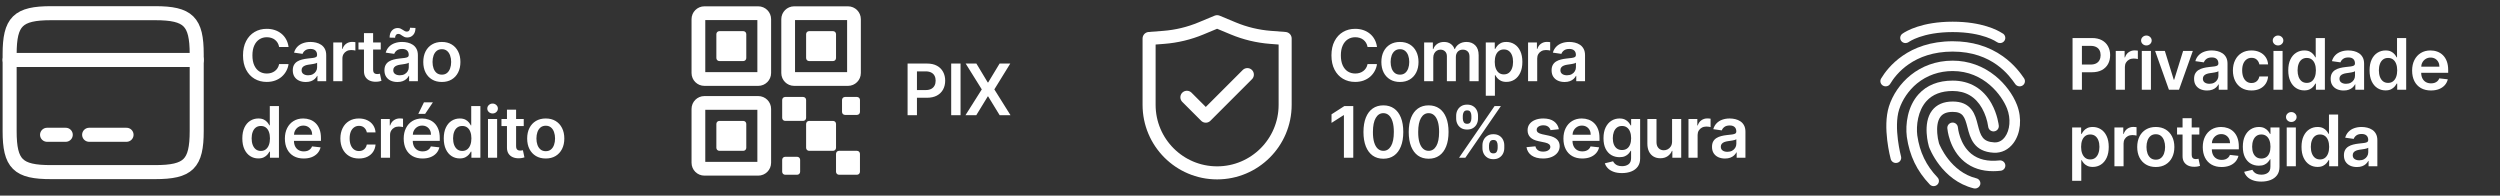
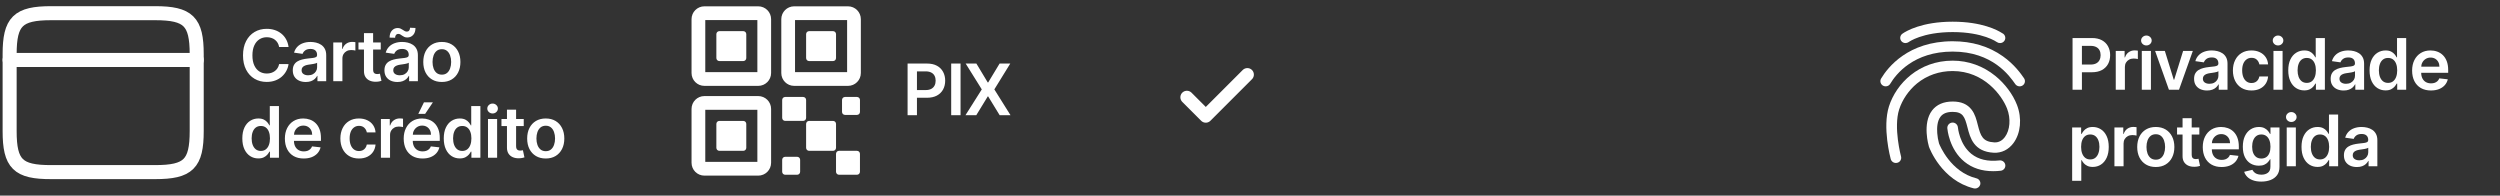
<svg xmlns="http://www.w3.org/2000/svg" width="294" height="23" viewBox="0 0 294 23" fill="none">
  <rect x="0" y="0" width="294" height="23" fill="#333333" stroke="none" />
  <path d="M106.732 13.551V7.473H109.012C109.478 7.473 109.87 7.56 110.187 7.734C110.505 7.908 110.746 8.148 110.908 8.452C111.072 8.755 111.154 9.099 111.154 9.485C111.154 9.875 111.072 10.221 110.908 10.524C110.744 10.826 110.501 11.065 110.181 11.239C109.86 11.411 109.466 11.497 108.997 11.497H107.486V10.592H108.848C109.121 10.592 109.345 10.544 109.519 10.45C109.693 10.354 109.822 10.224 109.905 10.058C109.99 9.892 110.032 9.701 110.032 9.485C110.032 9.269 109.99 9.079 109.905 8.915C109.822 8.751 109.692 8.623 109.516 8.532C109.342 8.439 109.117 8.393 108.842 8.393H107.833V13.551H106.732ZM112.961 7.473V13.551H111.86V7.473H112.961ZM114.822 7.473L116.161 9.699H116.208L117.553 7.473H118.808L116.935 10.512L118.838 13.551H117.562L116.208 11.34H116.161L114.808 13.551H113.537L115.458 10.512L113.561 7.473H114.822Z" fill="white" />
  <path d="M97.966 14.219H95.151C94.956 14.219 94.799 14.376 94.799 14.571V17.385C94.799 17.58 94.956 17.737 95.151 17.737H97.966C98.16 17.737 98.317 17.58 98.317 17.385V14.571C98.317 14.376 98.16 14.219 97.966 14.219Z" fill="white" />
  <path d="M94.447 11.402H92.336C92.142 11.402 91.984 11.56 91.984 11.754V13.865C91.984 14.06 92.142 14.217 92.336 14.217H94.447C94.642 14.217 94.799 14.06 94.799 13.865V11.754C94.799 11.56 94.642 11.402 94.447 11.402Z" fill="white" />
  <path d="M100.779 17.736H98.668C98.474 17.736 98.316 17.894 98.316 18.088V20.199C98.316 20.394 98.474 20.551 98.668 20.551H100.779C100.974 20.551 101.131 20.394 101.131 20.199V18.088C101.131 17.894 100.974 17.736 100.779 17.736Z" fill="white" />
  <path d="M100.781 11.402H99.373C99.179 11.402 99.022 11.56 99.022 11.754V13.162C99.022 13.356 99.179 13.513 99.373 13.513H100.781C100.975 13.513 101.133 13.356 101.133 13.162V11.754C101.133 11.56 100.975 11.402 100.781 11.402Z" fill="white" />
  <path d="M93.744 18.439H92.336C92.142 18.439 91.984 18.597 91.984 18.791V20.199C91.984 20.393 92.142 20.551 92.336 20.551H93.744C93.938 20.551 94.096 20.393 94.096 20.199V18.791C94.096 18.597 93.938 18.439 93.744 18.439Z" fill="white" />
  <path d="M97.966 3.662H95.151C94.956 3.662 94.799 3.82 94.799 4.014V6.829C94.799 7.023 94.956 7.181 95.151 7.181H97.966C98.16 7.181 98.317 7.023 98.317 6.829V4.014C98.317 3.82 98.16 3.662 97.966 3.662Z" fill="white" />
  <path d="M99.725 1.551H93.391C93.003 1.551 92.688 1.866 92.688 2.254V8.588C92.688 8.976 93.003 9.291 93.391 9.291H99.725C100.113 9.291 100.428 8.976 100.428 8.588V2.254C100.428 1.866 100.113 1.551 99.725 1.551Z" stroke="white" stroke-width="1.615" stroke-linecap="round" stroke-linejoin="round" />
  <path d="M87.411 3.662H84.596C84.402 3.662 84.244 3.82 84.244 4.014V6.829C84.244 7.023 84.402 7.181 84.596 7.181H87.411C87.605 7.181 87.763 7.023 87.763 6.829V4.014C87.763 3.82 87.605 3.662 87.411 3.662Z" fill="white" />
  <path d="M89.17 1.551H82.837C82.448 1.551 82.133 1.866 82.133 2.254V8.588C82.133 8.976 82.448 9.291 82.837 9.291H89.17C89.558 9.291 89.874 8.976 89.874 8.588V2.254C89.874 1.866 89.558 1.551 89.17 1.551Z" stroke="white" stroke-width="1.615" stroke-linecap="round" stroke-linejoin="round" />
  <path d="M87.411 14.219H84.596C84.402 14.219 84.244 14.376 84.244 14.571V17.385C84.244 17.58 84.402 17.737 84.596 17.737H87.411C87.605 17.737 87.763 17.58 87.763 17.385V14.571C87.763 14.376 87.605 14.219 87.411 14.219Z" fill="white" />
  <path d="M89.17 12.105H82.837C82.448 12.105 82.133 12.421 82.133 12.809V19.142C82.133 19.531 82.448 19.846 82.837 19.846H89.17C89.558 19.846 89.874 19.531 89.874 19.142V12.809C89.874 12.421 89.558 12.105 89.17 12.105Z" stroke="white" stroke-width="1.615" stroke-linecap="round" stroke-linejoin="round" />
-   <path d="M135.133 12.329V4.526L136.861 4.393C138.366 4.277 139.843 3.922 141.237 3.341L143.133 2.551L145.029 3.341C146.423 3.922 147.9 4.277 149.405 4.393L151.133 4.526V12.329C151.133 16.747 147.551 20.329 143.133 20.329C138.715 20.329 135.133 16.747 135.133 12.329Z" stroke="white" stroke-width="1.534" stroke-linecap="round" stroke-linejoin="round" />
  <path d="M139.578 11.44L141.8 13.662L146.689 8.773" stroke="white" stroke-width="1.534" stroke-linecap="round" stroke-linejoin="round" />
-   <path d="M161.935 5.524H160.825C160.793 5.342 160.735 5.18 160.65 5.04C160.565 4.897 160.459 4.777 160.332 4.678C160.206 4.579 160.061 4.505 159.899 4.455C159.739 4.404 159.565 4.378 159.38 4.378C159.049 4.378 158.756 4.461 158.501 4.627C158.246 4.792 158.046 5.033 157.902 5.351C157.757 5.668 157.685 6.055 157.685 6.512C157.685 6.977 157.757 7.369 157.902 7.687C158.048 8.004 158.248 8.243 158.501 8.405C158.756 8.565 159.048 8.646 159.377 8.646C159.559 8.646 159.729 8.622 159.887 8.574C160.047 8.525 160.191 8.453 160.317 8.358C160.446 8.263 160.554 8.146 160.641 8.008C160.73 7.869 160.791 7.711 160.825 7.533L161.935 7.539C161.893 7.828 161.803 8.099 161.665 8.352C161.528 8.605 161.349 8.829 161.128 9.023C160.906 9.214 160.647 9.365 160.35 9.474C160.053 9.58 159.724 9.634 159.362 9.634C158.828 9.634 158.351 9.51 157.931 9.263C157.512 9.016 157.181 8.658 156.94 8.192C156.699 7.725 156.578 7.165 156.578 6.512C156.578 5.857 156.7 5.297 156.943 4.832C157.186 4.365 157.518 4.008 157.937 3.761C158.357 3.513 158.831 3.39 159.362 3.39C159.7 3.39 160.015 3.437 160.305 3.532C160.596 3.627 160.855 3.767 161.083 3.951C161.311 4.133 161.497 4.356 161.644 4.621C161.792 4.885 161.889 5.185 161.935 5.524ZM164.633 9.64C164.188 9.64 163.802 9.542 163.476 9.346C163.149 9.15 162.896 8.876 162.716 8.524C162.538 8.172 162.449 7.76 162.449 7.289C162.449 6.818 162.538 6.406 162.716 6.052C162.896 5.698 163.149 5.423 163.476 5.227C163.802 5.031 164.188 4.933 164.633 4.933C165.078 4.933 165.464 5.031 165.791 5.227C166.117 5.423 166.369 5.698 166.547 6.052C166.727 6.406 166.817 6.818 166.817 7.289C166.817 7.76 166.727 8.172 166.547 8.524C166.369 8.876 166.117 9.15 165.791 9.346C165.464 9.542 165.078 9.64 164.633 9.64ZM164.639 8.779C164.881 8.779 165.082 8.713 165.245 8.58C165.407 8.446 165.527 8.266 165.607 8.04C165.688 7.815 165.728 7.563 165.728 7.286C165.728 7.007 165.688 6.755 165.607 6.53C165.527 6.302 165.407 6.121 165.245 5.987C165.082 5.852 164.881 5.785 164.639 5.785C164.392 5.785 164.186 5.852 164.022 5.987C163.86 6.121 163.738 6.302 163.657 6.53C163.578 6.755 163.538 7.007 163.538 7.286C163.538 7.563 163.578 7.815 163.657 8.04C163.738 8.266 163.86 8.446 164.022 8.58C164.186 8.713 164.392 8.779 164.639 8.779ZM167.479 9.551V4.992H168.505V5.767H168.559C168.654 5.506 168.811 5.302 169.031 5.156C169.25 5.007 169.512 4.933 169.817 4.933C170.126 4.933 170.386 5.008 170.598 5.159C170.811 5.307 170.962 5.51 171.049 5.767H171.096C171.197 5.514 171.367 5.312 171.607 5.162C171.848 5.009 172.134 4.933 172.464 4.933C172.884 4.933 173.226 5.066 173.491 5.331C173.756 5.596 173.889 5.983 173.889 6.491V9.551H172.812V6.657C172.812 6.374 172.736 6.168 172.586 6.037C172.436 5.904 172.252 5.838 172.034 5.838C171.775 5.838 171.572 5.919 171.426 6.082C171.281 6.242 171.209 6.45 171.209 6.708V9.551H170.155V6.613C170.155 6.377 170.084 6.189 169.942 6.049C169.801 5.908 169.617 5.838 169.39 5.838C169.235 5.838 169.095 5.878 168.968 5.957C168.842 6.034 168.741 6.144 168.666 6.286C168.59 6.427 168.553 6.591 168.553 6.779V9.551H167.479ZM174.728 11.26V4.992H175.785V5.746H175.847C175.902 5.635 175.98 5.518 176.081 5.393C176.182 5.266 176.319 5.159 176.491 5.069C176.663 4.978 176.883 4.933 177.15 4.933C177.502 4.933 177.819 5.023 178.102 5.203C178.387 5.381 178.613 5.645 178.779 5.995C178.947 6.344 179.031 6.771 179.031 7.277C179.031 7.778 178.949 8.203 178.785 8.554C178.621 8.904 178.397 9.171 178.114 9.355C177.831 9.539 177.511 9.631 177.153 9.631C176.892 9.631 176.675 9.587 176.503 9.5C176.331 9.413 176.192 9.308 176.087 9.186C175.984 9.061 175.904 8.943 175.847 8.833H175.802V11.26H174.728ZM175.782 7.272C175.782 7.566 175.823 7.825 175.906 8.046C175.991 8.268 176.113 8.441 176.271 8.565C176.432 8.688 176.625 8.749 176.853 8.749C177.09 8.749 177.289 8.686 177.449 8.56C177.61 8.431 177.73 8.256 177.812 8.034C177.895 7.811 177.936 7.556 177.936 7.272C177.936 6.989 177.896 6.737 177.815 6.518C177.733 6.298 177.613 6.126 177.452 6.001C177.292 5.877 177.092 5.814 176.853 5.814C176.623 5.814 176.429 5.875 176.268 5.995C176.108 6.116 175.986 6.285 175.903 6.503C175.822 6.721 175.782 6.977 175.782 7.272ZM179.701 9.551V4.992H180.742V5.752H180.79C180.873 5.489 181.015 5.286 181.217 5.144C181.421 4.999 181.653 4.927 181.915 4.927C181.974 4.927 182.04 4.93 182.113 4.936C182.189 4.94 182.251 4.947 182.3 4.957V5.945C182.255 5.929 182.183 5.915 182.084 5.903C181.987 5.89 181.893 5.883 181.802 5.883C181.606 5.883 181.43 5.925 181.273 6.01C181.119 6.093 180.997 6.209 180.908 6.357C180.819 6.506 180.775 6.677 180.775 6.871V9.551H179.701ZM183.993 9.643C183.705 9.643 183.444 9.591 183.213 9.488C182.983 9.384 182.801 9.229 182.667 9.025C182.534 8.822 182.468 8.57 182.468 8.272C182.468 8.014 182.516 7.802 182.611 7.634C182.705 7.465 182.835 7.331 182.999 7.23C183.163 7.129 183.348 7.053 183.554 7.002C183.762 6.948 183.977 6.91 184.198 6.886C184.465 6.858 184.682 6.833 184.848 6.812C185.014 6.788 185.135 6.752 185.21 6.705C185.287 6.655 185.326 6.579 185.326 6.476V6.458C185.326 6.235 185.26 6.062 185.127 5.939C184.995 5.816 184.804 5.755 184.554 5.755C184.291 5.755 184.083 5.812 183.928 5.927C183.776 6.042 183.673 6.177 183.62 6.334L182.616 6.191C182.696 5.914 182.826 5.683 183.008 5.497C183.19 5.309 183.413 5.168 183.676 5.075C183.939 4.98 184.23 4.933 184.548 4.933C184.768 4.933 184.987 4.959 185.204 5.01C185.422 5.062 185.621 5.147 185.801 5.265C185.981 5.382 186.125 5.541 186.234 5.743C186.345 5.945 186.4 6.197 186.4 6.5V9.551H185.368V8.925H185.332C185.267 9.051 185.175 9.17 185.056 9.281C184.939 9.39 184.792 9.478 184.614 9.545C184.438 9.61 184.231 9.643 183.993 9.643ZM184.272 8.853C184.488 8.853 184.675 8.811 184.833 8.726C184.992 8.639 185.113 8.524 185.198 8.381C185.285 8.239 185.329 8.084 185.329 7.916V7.378C185.295 7.406 185.238 7.432 185.157 7.456C185.078 7.479 184.989 7.5 184.89 7.518C184.791 7.536 184.693 7.552 184.596 7.565C184.499 7.579 184.415 7.591 184.344 7.601C184.183 7.623 184.04 7.658 183.913 7.708C183.787 7.757 183.687 7.827 183.614 7.916C183.54 8.003 183.504 8.115 183.504 8.254C183.504 8.452 183.576 8.601 183.72 8.702C183.865 8.803 184.049 8.853 184.272 8.853ZM159.145 12.473V18.551H158.044V13.544H158.008L156.587 14.452V13.443L158.097 12.473H159.145ZM162.684 18.666C162.195 18.666 161.776 18.543 161.426 18.296C161.078 18.046 160.81 17.687 160.622 17.218C160.436 16.747 160.343 16.18 160.343 15.518C160.345 14.855 160.439 14.291 160.625 13.826C160.812 13.359 161.081 13.003 161.429 12.758C161.779 12.512 162.197 12.39 162.684 12.39C163.171 12.39 163.589 12.512 163.94 12.758C164.29 13.003 164.558 13.359 164.744 13.826C164.932 14.293 165.026 14.857 165.026 15.518C165.026 16.183 164.932 16.75 164.744 17.221C164.558 17.69 164.29 18.048 163.94 18.296C163.591 18.543 163.173 18.666 162.684 18.666ZM162.684 17.738C163.064 17.738 163.364 17.551 163.583 17.177C163.805 16.801 163.916 16.248 163.916 15.518C163.916 15.035 163.865 14.629 163.764 14.301C163.664 13.973 163.521 13.725 163.337 13.559C163.153 13.391 162.935 13.307 162.684 13.307C162.306 13.307 162.008 13.495 161.788 13.871C161.568 14.245 161.457 14.794 161.456 15.518C161.454 16.003 161.502 16.41 161.601 16.741C161.702 17.071 161.844 17.32 162.028 17.488C162.212 17.654 162.431 17.738 162.684 17.738ZM168.008 18.666C167.519 18.666 167.099 18.543 166.749 18.296C166.401 18.046 166.133 17.687 165.945 17.218C165.759 16.747 165.666 16.18 165.666 15.518C165.668 14.855 165.762 14.291 165.948 13.826C166.136 13.359 166.404 13.003 166.752 12.758C167.102 12.512 167.521 12.39 168.008 12.39C168.494 12.39 168.913 12.512 169.263 12.758C169.613 13.003 169.881 13.359 170.067 13.826C170.255 14.293 170.349 14.857 170.349 15.518C170.349 16.183 170.255 16.75 170.067 17.221C169.881 17.69 169.613 18.048 169.263 18.296C168.915 18.543 168.496 18.666 168.008 18.666ZM168.008 17.738C168.387 17.738 168.687 17.551 168.907 17.177C169.128 16.801 169.239 16.248 169.239 15.518C169.239 15.035 169.189 14.629 169.088 14.301C168.987 13.973 168.844 13.725 168.66 13.559C168.476 13.391 168.259 13.307 168.008 13.307C167.63 13.307 167.331 13.495 167.111 13.871C166.892 14.245 166.781 14.794 166.779 15.518C166.777 16.003 166.825 16.41 166.924 16.741C167.025 17.071 167.168 17.32 167.352 17.488C167.536 17.654 167.754 17.738 168.008 17.738ZM174.334 17.411V17.091C174.334 16.855 174.384 16.639 174.482 16.441C174.583 16.243 174.73 16.084 174.922 15.963C175.114 15.842 175.346 15.782 175.619 15.782C175.9 15.782 176.136 15.842 176.325 15.963C176.515 16.082 176.659 16.24 176.756 16.438C176.855 16.636 176.904 16.853 176.904 17.091V17.411C176.904 17.647 176.855 17.863 176.756 18.061C176.657 18.259 176.511 18.418 176.32 18.539C176.13 18.66 175.896 18.72 175.619 18.72C175.342 18.72 175.108 18.66 174.916 18.539C174.724 18.418 174.578 18.259 174.48 18.061C174.383 17.863 174.334 17.647 174.334 17.411ZM175.109 17.091V17.411C175.109 17.567 175.146 17.711 175.221 17.841C175.297 17.972 175.429 18.037 175.619 18.037C175.811 18.037 175.943 17.973 176.014 17.845C176.087 17.714 176.124 17.569 176.124 17.411V17.091C176.124 16.932 176.089 16.788 176.02 16.657C175.951 16.525 175.817 16.459 175.619 16.459C175.433 16.459 175.302 16.525 175.224 16.657C175.147 16.788 175.109 16.932 175.109 17.091ZM171.245 13.933V13.613C171.245 13.375 171.295 13.157 171.396 12.96C171.497 12.762 171.643 12.603 171.835 12.485C172.027 12.364 172.26 12.304 172.533 12.304C172.812 12.304 173.046 12.364 173.236 12.485C173.428 12.603 173.572 12.762 173.669 12.96C173.766 13.157 173.815 13.375 173.815 13.613V13.933C173.815 14.17 173.765 14.388 173.666 14.586C173.569 14.782 173.425 14.939 173.233 15.058C173.041 15.177 172.808 15.236 172.533 15.236C172.254 15.236 172.018 15.177 171.826 15.058C171.636 14.939 171.492 14.781 171.393 14.583C171.294 14.385 171.245 14.168 171.245 13.933ZM172.025 13.613V13.933C172.025 14.091 172.062 14.236 172.135 14.366C172.21 14.495 172.343 14.559 172.533 14.559C172.723 14.559 172.853 14.495 172.924 14.366C172.998 14.236 173.034 14.091 173.034 13.933V13.613C173.034 13.454 173 13.31 172.93 13.179C172.861 13.047 172.729 12.98 172.533 12.98C172.345 12.98 172.213 13.047 172.138 13.179C172.063 13.312 172.025 13.456 172.025 13.613ZM171.583 18.551L175.762 12.473H176.504L172.325 18.551H171.583ZM183.322 15.197L182.343 15.304C182.315 15.205 182.266 15.112 182.197 15.025C182.13 14.938 182.039 14.868 181.924 14.814C181.809 14.761 181.669 14.734 181.503 14.734C181.279 14.734 181.091 14.783 180.939 14.88C180.789 14.977 180.714 15.102 180.716 15.257C180.714 15.389 180.763 15.497 180.862 15.58C180.963 15.663 181.129 15.731 181.36 15.785L182.138 15.951C182.569 16.044 182.89 16.191 183.099 16.393C183.311 16.595 183.418 16.859 183.42 17.186C183.418 17.473 183.334 17.726 183.168 17.945C183.003 18.163 182.775 18.333 182.482 18.456C182.189 18.578 181.853 18.64 181.473 18.64C180.915 18.64 180.466 18.523 180.126 18.29C179.785 18.054 179.583 17.727 179.517 17.307L180.565 17.206C180.612 17.412 180.713 17.567 180.868 17.672C181.022 17.777 181.223 17.83 181.47 17.83C181.725 17.83 181.93 17.777 182.084 17.672C182.241 17.567 182.319 17.438 182.319 17.284C182.319 17.153 182.268 17.045 182.168 16.96C182.069 16.875 181.914 16.81 181.705 16.764L180.927 16.601C180.49 16.51 180.166 16.357 179.957 16.141C179.747 15.923 179.643 15.648 179.645 15.316C179.643 15.035 179.719 14.792 179.874 14.586C180.03 14.378 180.246 14.218 180.523 14.105C180.802 13.99 181.124 13.933 181.488 13.933C182.022 13.933 182.443 14.047 182.749 14.274C183.058 14.502 183.249 14.809 183.322 15.197ZM186.073 18.64C185.616 18.64 185.221 18.545 184.889 18.355C184.559 18.163 184.304 17.892 184.126 17.542C183.948 17.19 183.859 16.775 183.859 16.298C183.859 15.829 183.948 15.418 184.126 15.064C184.306 14.708 184.558 14.431 184.88 14.233C185.203 14.033 185.582 13.933 186.017 13.933C186.298 13.933 186.563 13.979 186.812 14.069C187.063 14.159 187.285 14.297 187.477 14.485C187.671 14.673 187.823 14.912 187.934 15.203C188.045 15.492 188.1 15.836 188.1 16.236V16.565H184.364V15.841H187.07C187.068 15.636 187.024 15.453 186.937 15.292C186.85 15.13 186.728 15.002 186.572 14.909C186.417 14.816 186.237 14.77 186.032 14.77C185.812 14.77 185.619 14.823 185.453 14.93C185.287 15.035 185.157 15.174 185.064 15.346C184.973 15.516 184.927 15.703 184.925 15.906V16.539C184.925 16.804 184.973 17.031 185.07 17.221C185.167 17.409 185.303 17.554 185.477 17.654C185.651 17.753 185.855 17.803 186.088 17.803C186.244 17.803 186.386 17.781 186.512 17.738C186.639 17.692 186.749 17.626 186.842 17.539C186.935 17.452 187.005 17.344 187.053 17.215L188.056 17.328C187.992 17.593 187.872 17.825 187.694 18.023C187.517 18.218 187.292 18.371 187.017 18.48C186.742 18.586 186.427 18.64 186.073 18.64ZM190.741 20.355C190.355 20.355 190.024 20.303 189.747 20.198C189.47 20.095 189.247 19.956 189.079 19.782C188.911 19.608 188.794 19.415 188.729 19.204L189.696 18.969C189.74 19.058 189.803 19.146 189.886 19.233C189.969 19.322 190.081 19.396 190.221 19.453C190.364 19.512 190.543 19.542 190.759 19.542C191.063 19.542 191.315 19.468 191.515 19.319C191.715 19.173 191.815 18.932 191.815 18.595V17.732H191.762C191.706 17.843 191.625 17.956 191.518 18.073C191.413 18.19 191.274 18.288 191.1 18.367C190.928 18.446 190.711 18.485 190.45 18.485C190.1 18.485 189.782 18.403 189.497 18.239C189.214 18.073 188.989 17.826 188.821 17.497C188.654 17.167 188.571 16.753 188.571 16.257C188.571 15.756 188.654 15.334 188.821 14.989C188.989 14.643 189.215 14.381 189.5 14.203C189.785 14.023 190.103 13.933 190.453 13.933C190.72 13.933 190.94 13.979 191.112 14.069C191.286 14.159 191.424 14.266 191.527 14.393C191.63 14.518 191.708 14.635 191.762 14.746H191.821V13.992H192.88V18.625C192.88 19.015 192.787 19.337 192.602 19.593C192.416 19.848 192.161 20.039 191.839 20.165C191.516 20.292 191.15 20.355 190.741 20.355ZM190.75 17.643C190.977 17.643 191.171 17.587 191.331 17.477C191.492 17.366 191.613 17.206 191.696 16.999C191.779 16.791 191.821 16.542 191.821 16.251C191.821 15.964 191.779 15.713 191.696 15.497C191.615 15.281 191.495 15.114 191.334 14.995C191.176 14.875 190.981 14.814 190.75 14.814C190.51 14.814 190.31 14.877 190.15 15.001C189.99 15.126 189.869 15.297 189.788 15.515C189.707 15.73 189.666 15.976 189.666 16.251C189.666 16.53 189.707 16.774 189.788 16.984C189.871 17.192 189.993 17.354 190.153 17.471C190.315 17.585 190.514 17.643 190.75 17.643ZM196.636 16.634V13.992H197.711V18.551H196.669V17.741H196.621C196.518 17.996 196.349 18.204 196.114 18.367C195.88 18.529 195.593 18.61 195.25 18.61C194.952 18.61 194.687 18.544 194.458 18.411C194.23 18.277 194.052 18.082 193.924 17.827C193.795 17.57 193.731 17.259 193.731 16.895V13.992H194.805V16.729C194.805 17.017 194.884 17.247 195.043 17.417C195.201 17.587 195.409 17.672 195.666 17.672C195.824 17.672 195.977 17.634 196.126 17.557C196.274 17.479 196.396 17.365 196.491 17.212C196.588 17.058 196.636 16.865 196.636 16.634ZM198.565 18.551V13.992H199.606V14.752H199.654C199.737 14.489 199.879 14.286 200.081 14.144C200.285 13.999 200.517 13.927 200.778 13.927C200.838 13.927 200.904 13.93 200.977 13.936C201.052 13.94 201.115 13.947 201.164 13.957V14.945C201.119 14.929 201.047 14.915 200.948 14.903C200.851 14.89 200.757 14.883 200.666 14.883C200.47 14.883 200.294 14.925 200.137 15.01C199.983 15.093 199.861 15.209 199.772 15.357C199.683 15.506 199.639 15.677 199.639 15.871V18.551H198.565ZM202.857 18.643C202.569 18.643 202.308 18.591 202.077 18.488C201.847 18.384 201.665 18.229 201.531 18.026C201.398 17.822 201.332 17.57 201.332 17.272C201.332 17.015 201.38 16.802 201.474 16.634C201.569 16.465 201.699 16.331 201.863 16.23C202.027 16.129 202.212 16.053 202.418 16.002C202.626 15.948 202.841 15.909 203.062 15.886C203.329 15.858 203.546 15.833 203.712 15.812C203.878 15.788 203.999 15.752 204.074 15.705C204.151 15.655 204.19 15.579 204.19 15.476V15.458C204.19 15.235 204.124 15.062 203.991 14.939C203.859 14.816 203.668 14.755 203.418 14.755C203.155 14.755 202.946 14.812 202.792 14.927C202.64 15.042 202.537 15.178 202.484 15.334L201.48 15.191C201.56 14.914 201.69 14.683 201.872 14.497C202.054 14.309 202.277 14.168 202.54 14.075C202.803 13.98 203.094 13.933 203.412 13.933C203.632 13.933 203.851 13.959 204.068 14.01C204.286 14.062 204.485 14.147 204.665 14.265C204.845 14.382 204.989 14.541 205.098 14.743C205.209 14.945 205.264 15.197 205.264 15.5V18.551H204.231V17.925H204.196C204.131 18.051 204.039 18.17 203.92 18.281C203.803 18.39 203.656 18.478 203.478 18.545C203.302 18.61 203.095 18.643 202.857 18.643ZM203.136 17.853C203.352 17.853 203.539 17.811 203.697 17.726C203.856 17.639 203.977 17.524 204.062 17.381C204.149 17.239 204.193 17.084 204.193 16.916V16.378C204.159 16.406 204.102 16.432 204.021 16.456C203.942 16.479 203.853 16.5 203.754 16.518C203.655 16.536 203.557 16.552 203.46 16.565C203.363 16.579 203.279 16.591 203.208 16.601C203.047 16.623 202.904 16.658 202.777 16.708C202.651 16.757 202.551 16.826 202.478 16.916C202.404 17.003 202.368 17.115 202.368 17.254C202.368 17.452 202.44 17.601 202.584 17.702C202.729 17.803 202.913 17.853 203.136 17.853Z" fill="white" />
  <path d="M221.757 10.155C221.647 10.155 221.538 10.127 221.442 10.073C221.372 10.033 221.31 9.98 221.261 9.916C221.211 9.853 221.175 9.78 221.154 9.702C221.133 9.624 221.127 9.543 221.138 9.463C221.149 9.383 221.176 9.306 221.217 9.237C222.005 7.921 224.402 4.852 229.633 4.852C231.901 4.852 233.889 5.447 235.541 6.621C236.9 7.584 237.662 8.675 238.025 9.2C238.071 9.266 238.103 9.341 238.12 9.42C238.136 9.498 238.137 9.58 238.122 9.659C238.107 9.738 238.076 9.814 238.031 9.881C237.986 9.948 237.928 10.005 237.861 10.05C237.724 10.14 237.556 10.174 237.394 10.144C237.232 10.113 237.088 10.021 236.993 9.886C236.336 8.941 234.334 6.067 229.633 6.067C225.046 6.067 222.972 8.712 222.296 9.846C222.242 9.941 222.163 10.02 222.068 10.074C221.974 10.128 221.866 10.156 221.757 10.155Z" fill="white" />
  <path d="M232.27 22.169C232.218 22.169 232.166 22.163 232.115 22.151C228.32 21.211 226.903 17.418 226.846 17.26L226.837 17.225C226.805 17.116 226.044 14.514 227.213 12.99C227.749 12.296 228.564 11.939 229.64 11.939C230.64 11.939 231.362 12.25 231.858 12.894C232.267 13.419 232.43 14.068 232.589 14.692C232.921 15.993 233.161 16.676 234.542 16.746C235.148 16.777 235.547 16.422 235.773 16.12C236.384 15.296 236.49 13.954 236.03 12.768C235.438 11.239 233.337 8.354 229.634 8.354C228.053 8.354 226.601 8.862 225.436 9.817C224.472 10.608 223.708 11.725 223.34 12.872C222.658 15.009 223.553 18.368 223.561 18.398C223.582 18.477 223.587 18.558 223.576 18.638C223.565 18.718 223.538 18.796 223.496 18.865C223.455 18.935 223.4 18.995 223.335 19.043C223.27 19.091 223.196 19.125 223.117 19.144C222.958 19.187 222.789 19.165 222.646 19.084C222.502 19.003 222.397 18.869 222.351 18.711C222.31 18.558 221.355 14.976 222.143 12.506C223.001 9.83 225.65 7.133 229.635 7.133C231.477 7.133 233.218 7.759 234.67 8.941C235.795 9.861 236.714 11.096 237.194 12.331C237.805 13.907 237.642 15.676 236.778 16.832C236.202 17.603 235.383 18.006 234.475 17.962C232.11 17.844 231.685 16.193 231.376 14.989C231.057 13.754 230.853 13.158 229.635 13.158C228.967 13.158 228.497 13.342 228.205 13.723C227.806 14.244 227.775 15.059 227.819 15.65C227.848 16.062 227.918 16.47 228.028 16.867C228.125 17.113 229.392 20.219 232.425 20.97C232.504 20.989 232.578 21.023 232.643 21.07C232.708 21.118 232.763 21.178 232.805 21.247C232.847 21.315 232.874 21.392 232.886 21.471C232.898 21.551 232.894 21.632 232.875 21.711C232.838 21.843 232.759 21.959 232.649 22.041C232.54 22.124 232.407 22.169 232.27 22.169Z" fill="white" />
-   <path d="M227.398 21.889C227.313 21.889 227.229 21.872 227.15 21.839C227.072 21.806 227.001 21.757 226.942 21.696C225.423 20.102 224.564 18.32 224.241 16.091V16.079C224.059 14.604 224.325 12.515 225.626 11.079C226.587 10.019 227.938 9.48 229.634 9.48C231.64 9.48 233.217 10.413 234.2 12.173C234.913 13.452 235.054 14.727 235.058 14.779C235.065 14.86 235.057 14.941 235.033 15.018C235.009 15.096 234.97 15.168 234.918 15.23C234.866 15.292 234.802 15.344 234.731 15.381C234.659 15.419 234.581 15.442 234.5 15.449C234.337 15.467 234.174 15.42 234.046 15.318C233.917 15.217 233.834 15.069 233.814 14.906C233.706 14.141 233.459 13.403 233.084 12.728C232.322 11.384 231.163 10.7 229.63 10.7C228.306 10.7 227.269 11.099 226.557 11.886C225.529 13.02 225.331 14.767 225.472 15.923C225.755 17.894 226.512 19.462 227.849 20.863C227.905 20.921 227.949 20.989 227.978 21.065C228.006 21.14 228.02 21.22 228.017 21.3C228.014 21.381 227.995 21.46 227.961 21.533C227.927 21.606 227.878 21.671 227.818 21.725C227.703 21.83 227.553 21.888 227.398 21.889Z" fill="white" />
  <path d="M234.395 20.131C233.067 20.131 231.937 19.763 231.034 19.032C229.218 17.569 229.015 15.187 229.006 15.086C228.993 14.921 229.046 14.758 229.154 14.632C229.262 14.507 229.415 14.429 229.58 14.416C229.745 14.403 229.908 14.456 230.034 14.564C230.16 14.672 230.237 14.825 230.25 14.99C230.255 15.025 230.436 16.974 231.836 18.096C232.664 18.757 233.77 19.02 235.134 18.866C235.297 18.847 235.462 18.892 235.591 18.993C235.721 19.094 235.805 19.242 235.825 19.405C235.834 19.486 235.827 19.567 235.804 19.645C235.781 19.723 235.743 19.795 235.692 19.858C235.641 19.92 235.578 19.972 235.507 20.01C235.435 20.049 235.357 20.072 235.276 20.08C234.984 20.114 234.689 20.131 234.395 20.131Z" fill="white" />
  <path d="M235.444 3.891C234.926 3.554 233.089 2.551 229.633 2.551C226.007 2.551 224.165 3.659 223.757 3.94C223.73 3.957 223.705 3.976 223.682 3.998C223.679 4 223.676 4.001 223.673 4.002C223.608 4.059 223.556 4.129 223.52 4.207C223.484 4.286 223.465 4.371 223.465 4.457C223.466 4.538 223.483 4.618 223.515 4.693C223.547 4.767 223.594 4.834 223.652 4.891C223.71 4.947 223.779 4.991 223.854 5.021C223.929 5.051 224.01 5.066 224.091 5.064C224.22 5.064 224.347 5.024 224.454 4.95C224.471 4.937 226.056 3.772 229.635 3.772C233.213 3.772 234.807 4.933 234.824 4.942C234.933 5.022 235.065 5.065 235.2 5.064C235.282 5.066 235.362 5.051 235.437 5.021C235.513 4.991 235.581 4.946 235.639 4.89C235.697 4.833 235.744 4.766 235.776 4.691C235.808 4.617 235.824 4.537 235.825 4.456C235.825 4.334 235.789 4.216 235.721 4.115C235.653 4.014 235.557 3.936 235.444 3.891Z" fill="white" />
  <path d="M243.732 10.551V4.473H246.012C246.478 4.473 246.87 4.56 247.187 4.734C247.505 4.908 247.746 5.148 247.908 5.452C248.072 5.755 248.154 6.099 248.154 6.485C248.154 6.875 248.072 7.221 247.908 7.524C247.744 7.826 247.501 8.065 247.181 8.239C246.86 8.411 246.466 8.497 245.997 8.497H244.486V7.592H245.848C246.121 7.592 246.345 7.544 246.519 7.449C246.693 7.355 246.822 7.224 246.905 7.058C246.99 6.892 247.032 6.701 247.032 6.485C247.032 6.269 246.99 6.079 246.905 5.915C246.822 5.751 246.692 5.623 246.516 5.532C246.342 5.439 246.117 5.393 245.842 5.393H244.833V10.551H243.732ZM248.812 10.551V5.992H249.854V6.752H249.902C249.985 6.489 250.127 6.286 250.329 6.144C250.533 5.999 250.765 5.927 251.026 5.927C251.086 5.927 251.152 5.93 251.225 5.936C251.3 5.94 251.363 5.947 251.412 5.957V6.945C251.367 6.929 251.294 6.915 251.195 6.903C251.099 6.89 251.005 6.883 250.914 6.883C250.718 6.883 250.542 6.925 250.385 7.01C250.231 7.093 250.109 7.209 250.02 7.357C249.931 7.506 249.887 7.677 249.887 7.871V10.551H248.812ZM251.875 10.551V5.992H252.949V10.551H251.875ZM252.415 5.345C252.245 5.345 252.099 5.289 251.976 5.176C251.853 5.061 251.792 4.924 251.792 4.764C251.792 4.601 251.853 4.464 251.976 4.351C252.099 4.236 252.245 4.179 252.415 4.179C252.587 4.179 252.734 4.236 252.854 4.351C252.977 4.464 253.038 4.601 253.038 4.764C253.038 4.924 252.977 5.061 252.854 5.176C252.734 5.289 252.587 5.345 252.415 5.345ZM257.875 5.992L256.252 10.551H255.065L253.441 5.992H254.587L255.635 9.379H255.682L256.733 5.992H257.875ZM259.549 10.643C259.26 10.643 259 10.591 258.769 10.489C258.539 10.384 258.357 10.229 258.223 10.025C258.09 9.822 258.024 9.57 258.024 9.272C258.024 9.014 258.071 8.802 258.166 8.634C258.261 8.465 258.391 8.331 258.555 8.23C258.719 8.129 258.904 8.053 259.11 8.002C259.318 7.948 259.532 7.91 259.754 7.886C260.021 7.858 260.238 7.833 260.404 7.812C260.57 7.788 260.691 7.752 260.766 7.705C260.843 7.655 260.882 7.579 260.882 7.476V7.458C260.882 7.235 260.815 7.062 260.683 6.939C260.55 6.816 260.359 6.755 260.11 6.755C259.847 6.755 259.638 6.812 259.484 6.927C259.331 7.042 259.229 7.177 259.175 7.334L258.172 7.191C258.251 6.914 258.382 6.683 258.564 6.497C258.746 6.309 258.968 6.168 259.232 6.075C259.495 5.98 259.786 5.933 260.104 5.933C260.324 5.933 260.542 5.959 260.76 6.01C260.978 6.062 261.176 6.147 261.356 6.265C261.536 6.382 261.681 6.541 261.79 6.743C261.901 6.945 261.956 7.197 261.956 7.5V10.551H260.923V9.925H260.888C260.822 10.051 260.73 10.17 260.612 10.281C260.495 10.389 260.347 10.478 260.169 10.545C259.993 10.61 259.786 10.643 259.549 10.643ZM259.828 9.853C260.044 9.853 260.231 9.811 260.389 9.726C260.547 9.639 260.669 9.524 260.754 9.381C260.841 9.239 260.885 9.084 260.885 8.916V8.378C260.851 8.406 260.794 8.432 260.712 8.456C260.633 8.479 260.544 8.5 260.445 8.518C260.346 8.536 260.248 8.552 260.152 8.565C260.055 8.579 259.97 8.591 259.899 8.601C259.739 8.623 259.596 8.658 259.469 8.708C259.342 8.757 259.242 8.827 259.169 8.916C259.096 9.003 259.059 9.115 259.059 9.254C259.059 9.452 259.132 9.601 259.276 9.702C259.42 9.803 259.604 9.853 259.828 9.853ZM264.774 10.64C264.319 10.64 263.928 10.54 263.602 10.34C263.277 10.14 263.027 9.864 262.851 9.512C262.677 9.158 262.59 8.75 262.59 8.289C262.59 7.826 262.679 7.418 262.857 7.064C263.035 6.708 263.286 6.431 263.61 6.233C263.937 6.033 264.323 5.933 264.768 5.933C265.138 5.933 265.465 6.001 265.75 6.138C266.037 6.272 266.266 6.463 266.436 6.711C266.606 6.956 266.703 7.243 266.727 7.571H265.7C265.658 7.352 265.559 7.169 265.403 7.022C265.249 6.874 265.042 6.8 264.783 6.8C264.563 6.8 264.37 6.859 264.204 6.978C264.038 7.094 263.908 7.263 263.815 7.482C263.724 7.702 263.679 7.965 263.679 8.272C263.679 8.582 263.724 8.849 263.815 9.073C263.906 9.294 264.034 9.466 264.198 9.586C264.364 9.705 264.559 9.764 264.783 9.764C264.941 9.764 265.082 9.735 265.207 9.675C265.334 9.614 265.44 9.526 265.525 9.411C265.61 9.296 265.668 9.157 265.7 8.993H266.727C266.701 9.315 266.606 9.601 266.442 9.85C266.277 10.098 266.054 10.292 265.771 10.432C265.488 10.571 265.156 10.64 264.774 10.64ZM267.358 10.551V5.992H268.432V10.551H267.358ZM267.898 5.345C267.728 5.345 267.582 5.289 267.459 5.176C267.336 5.061 267.275 4.924 267.275 4.764C267.275 4.601 267.336 4.464 267.459 4.351C267.582 4.236 267.728 4.179 267.898 4.179C268.07 4.179 268.217 4.236 268.337 4.351C268.46 4.464 268.521 4.601 268.521 4.764C268.521 4.924 268.46 5.061 268.337 5.176C268.217 5.289 268.07 5.345 267.898 5.345ZM270.978 10.631C270.62 10.631 270.299 10.539 270.016 10.355C269.734 10.171 269.51 9.904 269.346 9.554C269.182 9.203 269.099 8.778 269.099 8.277C269.099 7.771 269.183 7.344 269.349 6.995C269.517 6.645 269.743 6.381 270.028 6.203C270.313 6.023 270.631 5.933 270.981 5.933C271.248 5.933 271.468 5.978 271.64 6.069C271.812 6.159 271.948 6.266 272.049 6.393C272.15 6.518 272.228 6.635 272.284 6.746H272.328V4.473H273.406V10.551H272.349V9.833H272.284C272.228 9.943 272.148 10.061 272.043 10.186C271.939 10.308 271.8 10.413 271.628 10.5C271.456 10.587 271.239 10.631 270.978 10.631ZM271.278 9.749C271.505 9.749 271.699 9.688 271.859 9.565C272.02 9.441 272.141 9.268 272.224 9.046C272.308 8.825 272.349 8.566 272.349 8.272C272.349 7.977 272.308 7.721 272.224 7.503C272.143 7.285 272.023 7.116 271.862 6.995C271.704 6.875 271.509 6.814 271.278 6.814C271.038 6.814 270.839 6.877 270.678 7.001C270.518 7.126 270.397 7.298 270.316 7.518C270.235 7.737 270.195 7.989 270.195 8.272C270.195 8.556 270.235 8.811 270.316 9.034C270.399 9.256 270.521 9.431 270.681 9.56C270.843 9.686 271.042 9.749 271.278 9.749ZM275.611 10.643C275.323 10.643 275.062 10.591 274.831 10.489C274.601 10.384 274.419 10.229 274.285 10.025C274.152 9.822 274.086 9.57 274.086 9.272C274.086 9.014 274.134 8.802 274.228 8.634C274.323 8.465 274.453 8.331 274.617 8.23C274.781 8.129 274.966 8.053 275.172 8.002C275.38 7.948 275.595 7.91 275.816 7.886C276.083 7.858 276.3 7.833 276.466 7.812C276.632 7.788 276.753 7.752 276.828 7.705C276.905 7.655 276.944 7.579 276.944 7.476V7.458C276.944 7.235 276.878 7.062 276.745 6.939C276.613 6.816 276.422 6.755 276.172 6.755C275.909 6.755 275.7 6.812 275.546 6.927C275.394 7.042 275.291 7.177 275.238 7.334L274.234 7.191C274.314 6.914 274.444 6.683 274.626 6.497C274.808 6.309 275.031 6.168 275.294 6.075C275.557 5.98 275.848 5.933 276.166 5.933C276.386 5.933 276.605 5.959 276.822 6.01C277.04 6.062 277.239 6.147 277.419 6.265C277.599 6.382 277.743 6.541 277.852 6.743C277.963 6.945 278.018 7.197 278.018 7.5V10.551H276.986V9.925H276.95C276.885 10.051 276.793 10.17 276.674 10.281C276.557 10.389 276.41 10.478 276.232 10.545C276.056 10.61 275.849 10.643 275.611 10.643ZM275.89 9.853C276.106 9.853 276.293 9.811 276.451 9.726C276.61 9.639 276.731 9.524 276.816 9.381C276.903 9.239 276.947 9.084 276.947 8.916V8.378C276.913 8.406 276.856 8.432 276.775 8.456C276.696 8.479 276.607 8.5 276.508 8.518C276.409 8.536 276.311 8.552 276.214 8.565C276.117 8.579 276.033 8.591 275.962 8.601C275.801 8.623 275.658 8.658 275.531 8.708C275.405 8.757 275.305 8.827 275.232 8.916C275.158 9.003 275.122 9.115 275.122 9.254C275.122 9.452 275.194 9.601 275.338 9.702C275.483 9.803 275.667 9.853 275.89 9.853ZM280.539 10.631C280.181 10.631 279.861 10.539 279.578 10.355C279.295 10.171 279.071 9.904 278.907 9.554C278.743 9.203 278.661 8.778 278.661 8.277C278.661 7.771 278.744 7.344 278.91 6.995C279.078 6.645 279.305 6.381 279.59 6.203C279.875 6.023 280.192 5.933 280.542 5.933C280.809 5.933 281.029 5.978 281.201 6.069C281.373 6.159 281.51 6.266 281.611 6.393C281.712 6.518 281.79 6.635 281.845 6.746H281.89V4.473H282.967V10.551H281.911V9.833H281.845C281.79 9.943 281.71 10.061 281.605 10.186C281.5 10.308 281.361 10.413 281.189 10.5C281.017 10.587 280.801 10.631 280.539 10.631ZM280.839 9.749C281.067 9.749 281.261 9.688 281.421 9.565C281.581 9.441 281.703 9.268 281.786 9.046C281.869 8.825 281.911 8.566 281.911 8.272C281.911 7.977 281.869 7.721 281.786 7.503C281.705 7.285 281.584 7.116 281.424 6.995C281.266 6.875 281.071 6.814 280.839 6.814C280.6 6.814 280.4 6.877 280.24 7.001C280.079 7.126 279.959 7.298 279.878 7.518C279.797 7.737 279.756 7.989 279.756 8.272C279.756 8.556 279.797 8.811 279.878 9.034C279.961 9.256 280.082 9.431 280.243 9.56C280.405 9.686 280.604 9.749 280.839 9.749ZM285.879 10.64C285.422 10.64 285.027 10.545 284.695 10.355C284.365 10.163 284.11 9.892 283.932 9.542C283.754 9.19 283.665 8.775 283.665 8.298C283.665 7.829 283.754 7.418 283.932 7.064C284.112 6.708 284.364 6.431 284.686 6.233C285.009 6.033 285.388 5.933 285.823 5.933C286.104 5.933 286.369 5.978 286.618 6.069C286.869 6.159 287.091 6.297 287.283 6.485C287.477 6.673 287.629 6.912 287.74 7.203C287.851 7.492 287.906 7.836 287.906 8.236V8.565H284.17V7.841H286.876C286.874 7.635 286.83 7.452 286.743 7.292C286.656 7.13 286.534 7.002 286.378 6.909C286.223 6.816 286.043 6.77 285.838 6.77C285.618 6.77 285.425 6.823 285.259 6.93C285.093 7.035 284.963 7.173 284.87 7.346C284.779 7.516 284.733 7.703 284.731 7.907V8.539C284.731 8.804 284.779 9.031 284.876 9.221C284.973 9.409 285.109 9.554 285.283 9.655C285.457 9.753 285.661 9.803 285.894 9.803C286.05 9.803 286.192 9.781 286.318 9.738C286.445 9.692 286.555 9.626 286.648 9.539C286.741 9.452 286.811 9.344 286.859 9.215L287.862 9.328C287.798 9.593 287.678 9.825 287.5 10.023C287.323 10.218 287.098 10.371 286.823 10.48C286.548 10.586 286.233 10.64 285.879 10.64ZM243.685 21.26V14.992H244.741V15.746H244.804C244.859 15.635 244.937 15.518 245.038 15.393C245.139 15.266 245.276 15.159 245.448 15.069C245.62 14.979 245.839 14.933 246.106 14.933C246.459 14.933 246.776 15.023 247.059 15.203C247.344 15.381 247.57 15.645 247.736 15.995C247.904 16.344 247.988 16.771 247.988 17.277C247.988 17.778 247.906 18.203 247.742 18.554C247.577 18.904 247.354 19.171 247.071 19.355C246.788 19.539 246.468 19.631 246.109 19.631C245.848 19.631 245.632 19.587 245.46 19.5C245.287 19.413 245.149 19.308 245.044 19.186C244.941 19.061 244.861 18.943 244.804 18.833H244.759V21.26H243.685ZM244.738 17.272C244.738 17.566 244.78 17.825 244.863 18.046C244.948 18.268 245.07 18.441 245.228 18.566C245.388 18.688 245.582 18.75 245.81 18.75C246.047 18.75 246.246 18.686 246.406 18.56C246.566 18.431 246.687 18.256 246.768 18.034C246.851 17.811 246.893 17.556 246.893 17.272C246.893 16.989 246.852 16.737 246.771 16.518C246.69 16.298 246.569 16.126 246.409 16.001C246.249 15.877 246.049 15.814 245.81 15.814C245.58 15.814 245.385 15.875 245.225 15.995C245.065 16.116 244.943 16.285 244.86 16.503C244.779 16.721 244.738 16.977 244.738 17.272ZM248.657 19.551V14.992H249.699V15.752H249.746C249.83 15.489 249.972 15.286 250.174 15.144C250.378 14.999 250.61 14.927 250.871 14.927C250.931 14.927 250.997 14.93 251.07 14.936C251.145 14.94 251.208 14.947 251.257 14.957V15.945C251.212 15.929 251.139 15.915 251.04 15.903C250.943 15.89 250.849 15.883 250.758 15.883C250.563 15.883 250.387 15.925 250.23 16.01C250.076 16.093 249.954 16.209 249.865 16.358C249.776 16.506 249.732 16.677 249.732 16.871V19.551H248.657ZM253.521 19.64C253.076 19.64 252.69 19.542 252.363 19.346C252.037 19.15 251.784 18.876 251.604 18.524C251.426 18.172 251.336 17.76 251.336 17.289C251.336 16.819 251.426 16.406 251.604 16.052C251.784 15.698 252.037 15.423 252.363 15.227C252.69 15.031 253.076 14.933 253.521 14.933C253.966 14.933 254.352 15.031 254.678 15.227C255.005 15.423 255.257 15.698 255.435 16.052C255.615 16.406 255.705 16.819 255.705 17.289C255.705 17.76 255.615 18.172 255.435 18.524C255.257 18.876 255.005 19.15 254.678 19.346C254.352 19.542 253.966 19.64 253.521 19.64ZM253.527 18.779C253.768 18.779 253.97 18.713 254.132 18.58C254.294 18.446 254.415 18.266 254.494 18.04C254.575 17.815 254.616 17.563 254.616 17.286C254.616 17.007 254.575 16.755 254.494 16.53C254.415 16.302 254.294 16.121 254.132 15.986C253.97 15.852 253.768 15.785 253.527 15.785C253.279 15.785 253.074 15.852 252.909 15.986C252.747 16.121 252.625 16.302 252.544 16.53C252.465 16.755 252.426 17.007 252.426 17.286C252.426 17.563 252.465 17.815 252.544 18.04C252.625 18.266 252.747 18.446 252.909 18.58C253.074 18.713 253.279 18.779 253.527 18.779ZM258.642 14.992V15.823H256.022V14.992H258.642ZM256.669 13.9H257.743V18.18C257.743 18.324 257.765 18.435 257.808 18.512C257.854 18.587 257.913 18.639 257.987 18.666C258.06 18.694 258.141 18.708 258.23 18.708C258.297 18.708 258.358 18.703 258.414 18.693C258.471 18.683 258.515 18.674 258.544 18.666L258.725 19.506C258.668 19.526 258.586 19.548 258.479 19.572C258.374 19.595 258.246 19.609 258.093 19.613C257.824 19.621 257.582 19.581 257.366 19.491C257.151 19.4 256.979 19.26 256.853 19.07C256.728 18.88 256.667 18.643 256.669 18.358V13.9ZM261.259 19.64C260.802 19.64 260.407 19.545 260.075 19.355C259.745 19.163 259.49 18.892 259.312 18.542C259.134 18.19 259.045 17.775 259.045 17.298C259.045 16.829 259.134 16.418 259.312 16.064C259.492 15.708 259.744 15.431 260.066 15.233C260.389 15.033 260.768 14.933 261.203 14.933C261.484 14.933 261.749 14.979 261.998 15.069C262.249 15.159 262.471 15.297 262.663 15.485C262.857 15.673 263.009 15.912 263.12 16.203C263.231 16.492 263.286 16.836 263.286 17.236V17.565H259.55V16.841H262.256C262.254 16.636 262.21 16.453 262.123 16.292C262.036 16.13 261.914 16.002 261.758 15.909C261.603 15.816 261.423 15.77 261.218 15.77C260.998 15.77 260.805 15.823 260.639 15.93C260.473 16.035 260.343 16.174 260.25 16.346C260.159 16.516 260.113 16.703 260.111 16.907V17.539C260.111 17.804 260.159 18.031 260.256 18.221C260.353 18.409 260.489 18.554 260.663 18.654C260.837 18.753 261.041 18.803 261.274 18.803C261.43 18.803 261.572 18.781 261.698 18.738C261.825 18.692 261.935 18.626 262.028 18.539C262.121 18.452 262.191 18.344 262.239 18.215L263.242 18.328C263.178 18.593 263.058 18.825 262.88 19.023C262.704 19.218 262.478 19.371 262.203 19.48C261.928 19.586 261.613 19.64 261.259 19.64ZM265.927 21.355C265.541 21.355 265.21 21.303 264.933 21.198C264.656 21.095 264.433 20.956 264.265 20.782C264.097 20.608 263.98 20.415 263.915 20.204L264.882 19.969C264.926 20.058 264.989 20.146 265.072 20.233C265.155 20.322 265.267 20.396 265.407 20.453C265.55 20.512 265.729 20.542 265.945 20.542C266.249 20.542 266.502 20.468 266.701 20.319C266.901 20.173 267.001 19.932 267.001 19.595V18.732H266.948C266.892 18.843 266.811 18.956 266.704 19.073C266.599 19.19 266.46 19.288 266.286 19.367C266.114 19.446 265.897 19.485 265.636 19.485C265.286 19.485 264.968 19.403 264.683 19.239C264.4 19.073 264.175 18.826 264.007 18.497C263.84 18.167 263.757 17.753 263.757 17.257C263.757 16.756 263.84 16.334 264.007 15.989C264.175 15.643 264.401 15.381 264.686 15.203C264.971 15.023 265.289 14.933 265.639 14.933C265.906 14.933 266.126 14.979 266.298 15.069C266.472 15.159 266.61 15.266 266.713 15.393C266.816 15.518 266.894 15.635 266.948 15.746H267.007V14.992H268.067V19.625C268.067 20.015 267.974 20.337 267.788 20.593C267.602 20.848 267.347 21.039 267.025 21.165C266.702 21.292 266.336 21.355 265.927 21.355ZM265.936 18.643C266.163 18.643 266.357 18.587 266.517 18.477C266.678 18.366 266.799 18.206 266.882 17.999C266.966 17.791 267.007 17.542 267.007 17.251C267.007 16.964 266.966 16.713 266.882 16.497C266.801 16.281 266.681 16.114 266.52 15.995C266.362 15.875 266.167 15.814 265.936 15.814C265.696 15.814 265.496 15.877 265.336 16.001C265.176 16.126 265.055 16.297 264.974 16.515C264.893 16.73 264.852 16.976 264.852 17.251C264.852 17.53 264.893 17.774 264.974 17.984C265.057 18.192 265.179 18.354 265.339 18.471C265.501 18.585 265.7 18.643 265.936 18.643ZM268.917 19.551V14.992H269.991V19.551H268.917ZM269.457 14.345C269.287 14.345 269.14 14.289 269.018 14.176C268.895 14.062 268.834 13.924 268.834 13.764C268.834 13.601 268.895 13.464 269.018 13.351C269.14 13.236 269.287 13.179 269.457 13.179C269.629 13.179 269.776 13.236 269.896 13.351C270.019 13.464 270.08 13.601 270.08 13.764C270.08 13.924 270.019 14.062 269.896 14.176C269.776 14.289 269.629 14.345 269.457 14.345ZM272.537 19.631C272.179 19.631 271.858 19.539 271.575 19.355C271.292 19.171 271.069 18.904 270.905 18.554C270.74 18.203 270.658 17.778 270.658 17.277C270.658 16.771 270.741 16.344 270.908 15.995C271.076 15.645 271.302 15.381 271.587 15.203C271.872 15.023 272.19 14.933 272.54 14.933C272.807 14.933 273.026 14.979 273.199 15.069C273.371 15.159 273.507 15.266 273.608 15.393C273.709 15.518 273.787 15.635 273.843 15.746H273.887V13.473H274.964V19.551H273.908V18.833H273.843C273.787 18.943 273.707 19.061 273.602 19.186C273.497 19.308 273.359 19.413 273.187 19.5C273.015 19.587 272.798 19.631 272.537 19.631ZM272.837 18.75C273.064 18.75 273.258 18.688 273.418 18.566C273.578 18.441 273.7 18.268 273.783 18.046C273.866 17.825 273.908 17.566 273.908 17.272C273.908 16.977 273.866 16.721 273.783 16.503C273.702 16.285 273.581 16.116 273.421 15.995C273.263 15.875 273.068 15.814 272.837 15.814C272.597 15.814 272.397 15.877 272.237 16.001C272.077 16.126 271.956 16.298 271.875 16.518C271.794 16.737 271.753 16.989 271.753 17.272C271.753 17.556 271.794 17.811 271.875 18.034C271.958 18.256 272.08 18.431 272.24 18.56C272.402 18.686 272.601 18.75 272.837 18.75ZM277.17 19.643C276.881 19.643 276.621 19.591 276.39 19.488C276.16 19.384 275.978 19.229 275.844 19.026C275.711 18.822 275.645 18.57 275.645 18.272C275.645 18.015 275.692 17.802 275.787 17.634C275.882 17.465 276.012 17.331 276.176 17.23C276.34 17.129 276.525 17.053 276.731 17.002C276.939 16.948 277.153 16.91 277.375 16.886C277.642 16.858 277.859 16.833 278.025 16.812C278.191 16.788 278.312 16.752 278.387 16.705C278.464 16.655 278.503 16.579 278.503 16.476V16.458C278.503 16.235 278.436 16.062 278.304 15.939C278.171 15.816 277.98 15.755 277.731 15.755C277.468 15.755 277.259 15.812 277.105 15.927C276.953 16.042 276.85 16.177 276.796 16.334L275.793 16.191C275.872 15.914 276.003 15.683 276.185 15.497C276.367 15.309 276.59 15.168 276.853 15.075C277.116 14.98 277.407 14.933 277.725 14.933C277.945 14.933 278.163 14.959 278.381 15.01C278.599 15.062 278.798 15.147 278.978 15.265C279.158 15.382 279.302 15.541 279.411 15.743C279.522 15.945 279.577 16.197 279.577 16.5V19.551H278.544V18.925H278.509C278.443 19.051 278.351 19.17 278.233 19.281C278.116 19.39 277.969 19.478 277.791 19.545C277.614 19.61 277.408 19.643 277.17 19.643ZM277.449 18.853C277.665 18.853 277.852 18.811 278.01 18.726C278.168 18.639 278.29 18.524 278.375 18.381C278.462 18.239 278.506 18.084 278.506 17.916V17.378C278.472 17.406 278.415 17.432 278.334 17.456C278.254 17.479 278.165 17.5 278.067 17.518C277.968 17.536 277.87 17.552 277.773 17.565C277.676 17.579 277.592 17.591 277.52 17.601C277.36 17.623 277.217 17.658 277.09 17.708C276.963 17.757 276.864 17.826 276.79 17.916C276.717 18.003 276.681 18.115 276.681 18.254C276.681 18.452 276.753 18.601 276.897 18.702C277.042 18.803 277.226 18.853 277.449 18.853Z" fill="white" />
  <path d="M33.935 5.524H32.825C32.793 5.342 32.735 5.18 32.65 5.04C32.565 4.897 32.459 4.777 32.332 4.678C32.206 4.579 32.061 4.505 31.899 4.455C31.739 4.404 31.566 4.378 31.38 4.378C31.049 4.378 30.756 4.461 30.501 4.627C30.246 4.792 30.046 5.033 29.902 5.351C29.757 5.668 29.685 6.055 29.685 6.512C29.685 6.977 29.757 7.369 29.902 7.687C30.048 8.004 30.248 8.243 30.501 8.405C30.756 8.565 31.048 8.646 31.377 8.646C31.559 8.646 31.729 8.622 31.887 8.574C32.047 8.525 32.191 8.453 32.317 8.358C32.446 8.263 32.554 8.146 32.641 8.008C32.73 7.869 32.791 7.711 32.825 7.533L33.935 7.539C33.893 7.828 33.803 8.099 33.665 8.352C33.528 8.605 33.349 8.829 33.127 9.023C32.906 9.214 32.647 9.365 32.35 9.474C32.053 9.58 31.724 9.634 31.362 9.634C30.828 9.634 30.351 9.51 29.931 9.263C29.512 9.016 29.181 8.658 28.94 8.192C28.699 7.725 28.578 7.165 28.578 6.512C28.578 5.857 28.7 5.297 28.943 4.832C29.186 4.365 29.518 4.008 29.937 3.761C30.357 3.513 30.831 3.39 31.362 3.39C31.7 3.39 32.015 3.437 32.305 3.532C32.596 3.627 32.855 3.767 33.083 3.951C33.31 4.133 33.498 4.356 33.644 4.621C33.792 4.885 33.889 5.185 33.935 5.524ZM35.957 9.643C35.668 9.643 35.407 9.591 35.176 9.488C34.947 9.384 34.764 9.229 34.63 9.025C34.497 8.822 34.431 8.57 34.431 8.272C34.431 8.014 34.479 7.802 34.574 7.634C34.669 7.465 34.798 7.331 34.962 7.23C35.127 7.129 35.312 7.053 35.517 7.002C35.725 6.948 35.94 6.91 36.161 6.886C36.428 6.858 36.645 6.833 36.811 6.812C36.977 6.788 37.098 6.752 37.173 6.705C37.251 6.655 37.289 6.579 37.289 6.476V6.458C37.289 6.235 37.223 6.062 37.09 5.939C36.958 5.816 36.767 5.755 36.517 5.755C36.254 5.755 36.046 5.812 35.891 5.927C35.739 6.042 35.636 6.177 35.583 6.334L34.58 6.191C34.659 5.914 34.789 5.683 34.971 5.497C35.153 5.309 35.376 5.168 35.639 5.075C35.902 4.98 36.193 4.933 36.511 4.933C36.731 4.933 36.95 4.959 37.167 5.01C37.385 5.062 37.584 5.147 37.764 5.265C37.944 5.382 38.088 5.541 38.197 5.743C38.308 5.945 38.363 6.197 38.363 6.5V9.551H37.331V8.925H37.295C37.23 9.051 37.138 9.17 37.019 9.281C36.902 9.39 36.755 9.478 36.577 9.545C36.401 9.61 36.194 9.643 35.957 9.643ZM36.236 8.853C36.451 8.853 36.638 8.811 36.796 8.726C36.955 8.639 37.076 8.524 37.161 8.381C37.248 8.239 37.292 8.084 37.292 7.916V7.378C37.258 7.406 37.201 7.432 37.12 7.456C37.041 7.479 36.952 7.5 36.853 7.518C36.754 7.536 36.656 7.552 36.559 7.565C36.462 7.579 36.378 7.591 36.307 7.601C36.147 7.623 36.003 7.658 35.876 7.708C35.75 7.757 35.65 7.827 35.577 7.916C35.504 8.003 35.467 8.115 35.467 8.254C35.467 8.452 35.539 8.601 35.684 8.702C35.828 8.803 36.012 8.853 36.236 8.853ZM39.193 9.551V4.992H40.235V5.752H40.282C40.365 5.489 40.508 5.286 40.709 5.144C40.913 4.999 41.146 4.927 41.407 4.927C41.466 4.927 41.532 4.93 41.606 4.936C41.681 4.94 41.743 4.947 41.793 4.957V5.945C41.747 5.929 41.675 5.915 41.576 5.903C41.479 5.89 41.385 5.883 41.294 5.883C41.098 5.883 40.922 5.925 40.766 6.01C40.611 6.093 40.49 6.209 40.401 6.357C40.312 6.506 40.267 6.677 40.267 6.871V9.551H39.193ZM44.777 4.992V5.823H42.156V4.992H44.777ZM42.803 3.9H43.878V8.18C43.878 8.324 43.899 8.435 43.943 8.512C43.988 8.587 44.048 8.639 44.121 8.666C44.194 8.694 44.275 8.708 44.364 8.708C44.431 8.708 44.493 8.703 44.548 8.693C44.606 8.683 44.649 8.674 44.679 8.666L44.86 9.506C44.803 9.526 44.72 9.548 44.614 9.572C44.509 9.595 44.38 9.609 44.228 9.613C43.959 9.621 43.716 9.58 43.501 9.491C43.285 9.4 43.114 9.26 42.987 9.07C42.863 8.88 42.801 8.643 42.803 8.358V3.9ZM46.736 9.643C46.447 9.643 46.187 9.591 45.956 9.488C45.726 9.384 45.544 9.229 45.41 9.025C45.277 8.822 45.211 8.57 45.211 8.272C45.211 8.014 45.258 7.802 45.353 7.634C45.448 7.465 45.578 7.331 45.742 7.23C45.906 7.129 46.091 7.053 46.297 7.002C46.505 6.948 46.719 6.91 46.941 6.886C47.208 6.858 47.425 6.833 47.591 6.812C47.757 6.788 47.878 6.752 47.953 6.705C48.03 6.655 48.069 6.579 48.069 6.476V6.458C48.069 6.235 48.002 6.062 47.87 5.939C47.737 5.816 47.547 5.755 47.297 5.755C47.034 5.755 46.825 5.812 46.671 5.927C46.519 6.042 46.416 6.177 46.362 6.334L45.359 6.191C45.438 5.914 45.569 5.683 45.751 5.497C45.933 5.309 46.156 5.168 46.419 5.075C46.682 4.98 46.973 4.933 47.291 4.933C47.511 4.933 47.73 4.959 47.947 5.01C48.165 5.062 48.364 5.147 48.544 5.265C48.724 5.382 48.868 5.541 48.977 5.743C49.088 5.945 49.143 6.197 49.143 6.5V9.551H48.11V8.925H48.075C48.01 9.051 47.917 9.17 47.799 9.281C47.682 9.39 47.535 9.478 47.357 9.545C47.181 9.61 46.974 9.643 46.736 9.643ZM47.015 8.853C47.231 8.853 47.418 8.811 47.576 8.726C47.734 8.639 47.856 8.524 47.941 8.381C48.028 8.239 48.072 8.084 48.072 7.916V7.378C48.038 7.406 47.981 7.432 47.9 7.456C47.821 7.479 47.731 7.5 47.633 7.518C47.534 7.536 47.436 7.552 47.339 7.565C47.242 7.579 47.158 7.591 47.087 7.601C46.926 7.623 46.783 7.658 46.656 7.708C46.529 7.757 46.43 7.827 46.356 7.916C46.283 8.003 46.247 8.115 46.247 8.254C46.247 8.452 46.319 8.601 46.463 8.702C46.608 8.803 46.792 8.853 47.015 8.853ZM46.466 4.437L45.816 4.423C45.816 4.07 45.907 3.794 46.089 3.595C46.271 3.395 46.496 3.295 46.763 3.295C46.892 3.295 47.003 3.317 47.098 3.36C47.193 3.402 47.28 3.45 47.359 3.506C47.441 3.561 47.52 3.61 47.597 3.654C47.674 3.695 47.759 3.716 47.852 3.716C47.965 3.716 48.054 3.674 48.119 3.589C48.187 3.504 48.221 3.395 48.223 3.262L48.861 3.289C48.859 3.643 48.767 3.918 48.585 4.114C48.403 4.308 48.18 4.406 47.914 4.408C47.772 4.41 47.652 4.389 47.555 4.345C47.458 4.302 47.373 4.252 47.3 4.197C47.229 4.142 47.157 4.093 47.084 4.052C47.01 4.008 46.924 3.986 46.825 3.986C46.721 3.986 46.634 4.028 46.567 4.111C46.5 4.194 46.466 4.303 46.466 4.437ZM51.961 9.64C51.516 9.64 51.13 9.542 50.804 9.346C50.477 9.15 50.224 8.876 50.044 8.524C49.866 8.172 49.777 7.76 49.777 7.289C49.777 6.818 49.866 6.406 50.044 6.052C50.224 5.698 50.477 5.423 50.804 5.227C51.13 5.031 51.516 4.933 51.961 4.933C52.406 4.933 52.792 5.031 53.118 5.227C53.445 5.423 53.697 5.698 53.875 6.052C54.055 6.406 54.145 6.818 54.145 7.289C54.145 7.76 54.055 8.172 53.875 8.524C53.697 8.876 53.445 9.15 53.118 9.346C52.792 9.542 52.406 9.64 51.961 9.64ZM51.967 8.779C52.208 8.779 52.41 8.713 52.572 8.58C52.735 8.446 52.855 8.266 52.934 8.04C53.016 7.815 53.056 7.563 53.056 7.286C53.056 7.007 53.016 6.755 52.934 6.53C52.855 6.302 52.735 6.121 52.572 5.987C52.41 5.852 52.208 5.785 51.967 5.785C51.72 5.785 51.514 5.852 51.35 5.987C51.188 6.121 51.066 6.302 50.985 6.53C50.906 6.755 50.866 7.007 50.866 7.286C50.866 7.563 50.906 7.815 50.985 8.04C51.066 8.266 51.188 8.446 51.35 8.58C51.514 8.713 51.72 8.779 51.967 8.779ZM30.376 18.631C30.018 18.631 29.698 18.539 29.415 18.355C29.132 18.171 28.908 17.904 28.744 17.554C28.58 17.203 28.498 16.778 28.498 16.277C28.498 15.771 28.581 15.344 28.747 14.995C28.915 14.645 29.142 14.381 29.427 14.203C29.712 14.023 30.029 13.933 30.379 13.933C30.646 13.933 30.866 13.979 31.038 14.069C31.21 14.159 31.347 14.266 31.448 14.393C31.549 14.518 31.627 14.635 31.682 14.746H31.727V12.473H32.804V18.551H31.747V17.833H31.682C31.627 17.943 31.547 18.061 31.442 18.186C31.337 18.308 31.198 18.413 31.026 18.5C30.854 18.587 30.638 18.631 30.376 18.631ZM30.676 17.75C30.904 17.75 31.098 17.688 31.258 17.566C31.418 17.441 31.54 17.268 31.623 17.046C31.706 16.825 31.747 16.566 31.747 16.272C31.747 15.977 31.706 15.721 31.623 15.503C31.542 15.285 31.421 15.116 31.261 14.995C31.102 14.875 30.908 14.814 30.676 14.814C30.437 14.814 30.237 14.877 30.077 15.001C29.916 15.126 29.796 15.298 29.715 15.518C29.634 15.737 29.593 15.989 29.593 16.272C29.593 16.556 29.634 16.811 29.715 17.034C29.798 17.256 29.919 17.431 30.08 17.56C30.242 17.686 30.441 17.75 30.676 17.75ZM35.716 18.64C35.259 18.64 34.864 18.545 34.532 18.355C34.202 18.163 33.947 17.892 33.769 17.542C33.591 17.19 33.502 16.775 33.502 16.298C33.502 15.829 33.591 15.418 33.769 15.064C33.949 14.708 34.201 14.431 34.523 14.233C34.846 14.033 35.224 13.933 35.66 13.933C35.941 13.933 36.206 13.979 36.455 14.069C36.706 14.159 36.928 14.297 37.12 14.485C37.314 14.673 37.466 14.912 37.577 15.203C37.688 15.492 37.743 15.836 37.743 16.236V16.565H34.007V15.841H36.713C36.711 15.636 36.667 15.453 36.58 15.292C36.493 15.13 36.371 15.002 36.215 14.909C36.06 14.816 35.88 14.77 35.675 14.77C35.455 14.77 35.262 14.823 35.096 14.93C34.93 15.035 34.8 15.174 34.707 15.346C34.616 15.516 34.57 15.703 34.568 15.906V16.539C34.568 16.804 34.616 17.031 34.713 17.221C34.81 17.409 34.946 17.554 35.12 17.654C35.294 17.753 35.498 17.803 35.731 17.803C35.887 17.803 36.029 17.781 36.155 17.738C36.282 17.692 36.392 17.626 36.485 17.539C36.578 17.452 36.648 17.344 36.696 17.215L37.699 17.328C37.635 17.593 37.515 17.825 37.337 18.023C37.16 18.218 36.935 18.371 36.66 18.48C36.385 18.586 36.07 18.64 35.716 18.64ZM42.212 18.64C41.757 18.64 41.366 18.54 41.04 18.34C40.715 18.14 40.465 17.864 40.289 17.512C40.115 17.158 40.028 16.75 40.028 16.289C40.028 15.826 40.117 15.418 40.295 15.064C40.473 14.708 40.724 14.431 41.049 14.233C41.375 14.033 41.761 13.933 42.206 13.933C42.576 13.933 42.903 14.001 43.188 14.138C43.475 14.272 43.704 14.463 43.874 14.71C44.044 14.956 44.141 15.243 44.165 15.571H43.138C43.096 15.352 42.997 15.169 42.841 15.022C42.687 14.874 42.48 14.8 42.221 14.8C42.001 14.8 41.808 14.859 41.642 14.978C41.476 15.094 41.346 15.262 41.253 15.482C41.162 15.702 41.117 15.965 41.117 16.272C41.117 16.582 41.162 16.849 41.253 17.073C41.344 17.294 41.472 17.466 41.636 17.586C41.802 17.705 41.997 17.764 42.221 17.764C42.379 17.764 42.521 17.735 42.645 17.675C42.772 17.614 42.878 17.526 42.963 17.411C43.048 17.296 43.106 17.157 43.138 16.993H44.165C44.139 17.315 44.044 17.601 43.88 17.85C43.716 18.098 43.492 18.292 43.209 18.432C42.926 18.571 42.594 18.64 42.212 18.64ZM44.796 18.551V13.992H45.838V14.752H45.885C45.968 14.489 46.111 14.286 46.313 14.144C46.516 13.999 46.749 13.927 47.01 13.927C47.069 13.927 47.136 13.93 47.209 13.936C47.284 13.94 47.346 13.947 47.396 13.957V14.945C47.35 14.929 47.278 14.915 47.179 14.903C47.082 14.89 46.988 14.883 46.897 14.883C46.701 14.883 46.525 14.925 46.369 15.01C46.215 15.093 46.093 15.209 46.004 15.357C45.915 15.506 45.87 15.677 45.87 15.871V18.551H44.796ZM49.689 18.64C49.232 18.64 48.837 18.545 48.505 18.355C48.175 18.163 47.92 17.892 47.742 17.542C47.564 17.19 47.475 16.775 47.475 16.298C47.475 15.829 47.564 15.418 47.742 15.064C47.922 14.708 48.174 14.431 48.496 14.233C48.819 14.033 49.198 13.933 49.633 13.933C49.914 13.933 50.179 13.979 50.428 14.069C50.679 14.159 50.901 14.297 51.093 14.485C51.287 14.673 51.439 14.912 51.55 15.203C51.661 15.492 51.716 15.836 51.716 16.236V16.565H47.98V15.841H50.686C50.684 15.636 50.64 15.453 50.553 15.292C50.466 15.13 50.344 15.002 50.188 14.909C50.033 14.816 49.853 14.77 49.648 14.77C49.428 14.77 49.235 14.823 49.069 14.93C48.903 15.035 48.773 15.174 48.68 15.346C48.589 15.516 48.543 15.703 48.541 15.906V16.539C48.541 16.804 48.589 17.031 48.686 17.221C48.783 17.409 48.919 17.554 49.093 17.654C49.267 17.753 49.471 17.803 49.704 17.803C49.86 17.803 50.002 17.781 50.129 17.738C50.255 17.692 50.365 17.626 50.458 17.539C50.551 17.452 50.621 17.344 50.669 17.215L51.672 17.328C51.608 17.593 51.488 17.825 51.31 18.023C51.134 18.218 50.908 18.371 50.633 18.48C50.358 18.586 50.043 18.64 49.689 18.64ZM49.191 13.393L49.855 12.037H50.906L49.995 13.393H49.191ZM54.066 18.631C53.708 18.631 53.387 18.539 53.104 18.355C52.822 18.171 52.598 17.904 52.434 17.554C52.27 17.203 52.187 16.778 52.187 16.277C52.187 15.771 52.27 15.344 52.437 14.995C52.605 14.645 52.831 14.381 53.116 14.203C53.401 14.023 53.719 13.933 54.069 13.933C54.336 13.933 54.556 13.979 54.728 14.069C54.9 14.159 55.036 14.266 55.137 14.393C55.238 14.518 55.316 14.635 55.372 14.746H55.416V12.473H56.494V18.551H55.437V17.833H55.372C55.316 17.943 55.236 18.061 55.131 18.186C55.026 18.308 54.888 18.413 54.716 18.5C54.544 18.587 54.327 18.631 54.066 18.631ZM54.366 17.75C54.593 17.75 54.787 17.688 54.947 17.566C55.108 17.441 55.229 17.268 55.312 17.046C55.395 16.825 55.437 16.566 55.437 16.272C55.437 15.977 55.395 15.721 55.312 15.503C55.231 15.285 55.111 15.116 54.95 14.995C54.792 14.875 54.597 14.814 54.366 14.814C54.126 14.814 53.926 14.877 53.766 15.001C53.606 15.126 53.485 15.298 53.404 15.518C53.323 15.737 53.282 15.989 53.282 16.272C53.282 16.556 53.323 16.811 53.404 17.034C53.487 17.256 53.609 17.431 53.769 17.56C53.931 17.686 54.13 17.75 54.366 17.75ZM57.388 18.551V13.992H58.462V18.551H57.388ZM57.928 13.345C57.758 13.345 57.611 13.289 57.489 13.176C57.366 13.062 57.305 12.924 57.305 12.764C57.305 12.601 57.366 12.464 57.489 12.351C57.611 12.236 57.758 12.179 57.928 12.179C58.1 12.179 58.246 12.236 58.367 12.351C58.49 12.464 58.551 12.601 58.551 12.764C58.551 12.924 58.49 13.062 58.367 13.176C58.246 13.289 58.1 13.345 57.928 13.345ZM61.592 13.992V14.823H58.972V13.992H61.592ZM59.619 12.9H60.693V17.18C60.693 17.324 60.715 17.435 60.758 17.512C60.804 17.587 60.863 17.639 60.936 17.666C61.01 17.694 61.091 17.708 61.18 17.708C61.247 17.708 61.308 17.703 61.364 17.693C61.421 17.683 61.465 17.674 61.494 17.666L61.675 18.506C61.618 18.526 61.536 18.548 61.429 18.572C61.324 18.595 61.196 18.609 61.043 18.613C60.774 18.621 60.532 18.581 60.316 18.491C60.1 18.4 59.929 18.26 59.803 18.07C59.678 17.88 59.617 17.643 59.619 17.358V12.9ZM64.18 18.64C63.734 18.64 63.349 18.542 63.022 18.346C62.696 18.15 62.442 17.876 62.262 17.524C62.084 17.172 61.995 16.76 61.995 16.289C61.995 15.819 62.084 15.406 62.262 15.052C62.442 14.698 62.696 14.423 63.022 14.227C63.349 14.031 63.734 13.933 64.18 13.933C64.625 13.933 65.01 14.031 65.337 14.227C65.663 14.423 65.916 14.698 66.094 15.052C66.274 15.406 66.364 15.819 66.364 16.289C66.364 16.76 66.274 17.172 66.094 17.524C65.916 17.876 65.663 18.15 65.337 18.346C65.01 18.542 64.625 18.64 64.18 18.64ZM64.185 17.779C64.427 17.779 64.629 17.713 64.791 17.58C64.953 17.446 65.074 17.266 65.153 17.04C65.234 16.815 65.275 16.563 65.275 16.286C65.275 16.007 65.234 15.755 65.153 15.53C65.074 15.302 64.953 15.121 64.791 14.986C64.629 14.852 64.427 14.785 64.185 14.785C63.938 14.785 63.732 14.852 63.568 14.986C63.406 15.121 63.284 15.302 63.203 15.53C63.124 15.755 63.084 16.007 63.084 16.286C63.084 16.563 63.124 16.815 63.203 17.04C63.284 17.266 63.406 17.446 63.568 17.58C63.732 17.713 63.938 17.779 64.185 17.779Z" fill="white" />
  <path d="M1.133 7.051H23.133" stroke="white" stroke-width="1.65" stroke-miterlimit="10" stroke-linecap="round" stroke-linejoin="round" />
-   <path d="M5.533 15.85H7.733" stroke="white" stroke-width="1.65" stroke-miterlimit="10" stroke-linecap="round" stroke-linejoin="round" />
-   <path d="M10.482 15.85H14.882" stroke="white" stroke-width="1.65" stroke-miterlimit="10" stroke-linecap="round" stroke-linejoin="round" />
  <path d="M6.017 1.551H18.238C22.154 1.551 23.133 2.519 23.133 6.38V15.411C23.133 19.272 22.154 20.24 18.249 20.24H6.017C2.112 20.251 1.133 19.283 1.133 15.422V6.38C1.133 2.519 2.112 1.551 6.017 1.551Z" stroke="white" stroke-width="1.65" stroke-linecap="round" stroke-linejoin="round" />
</svg>